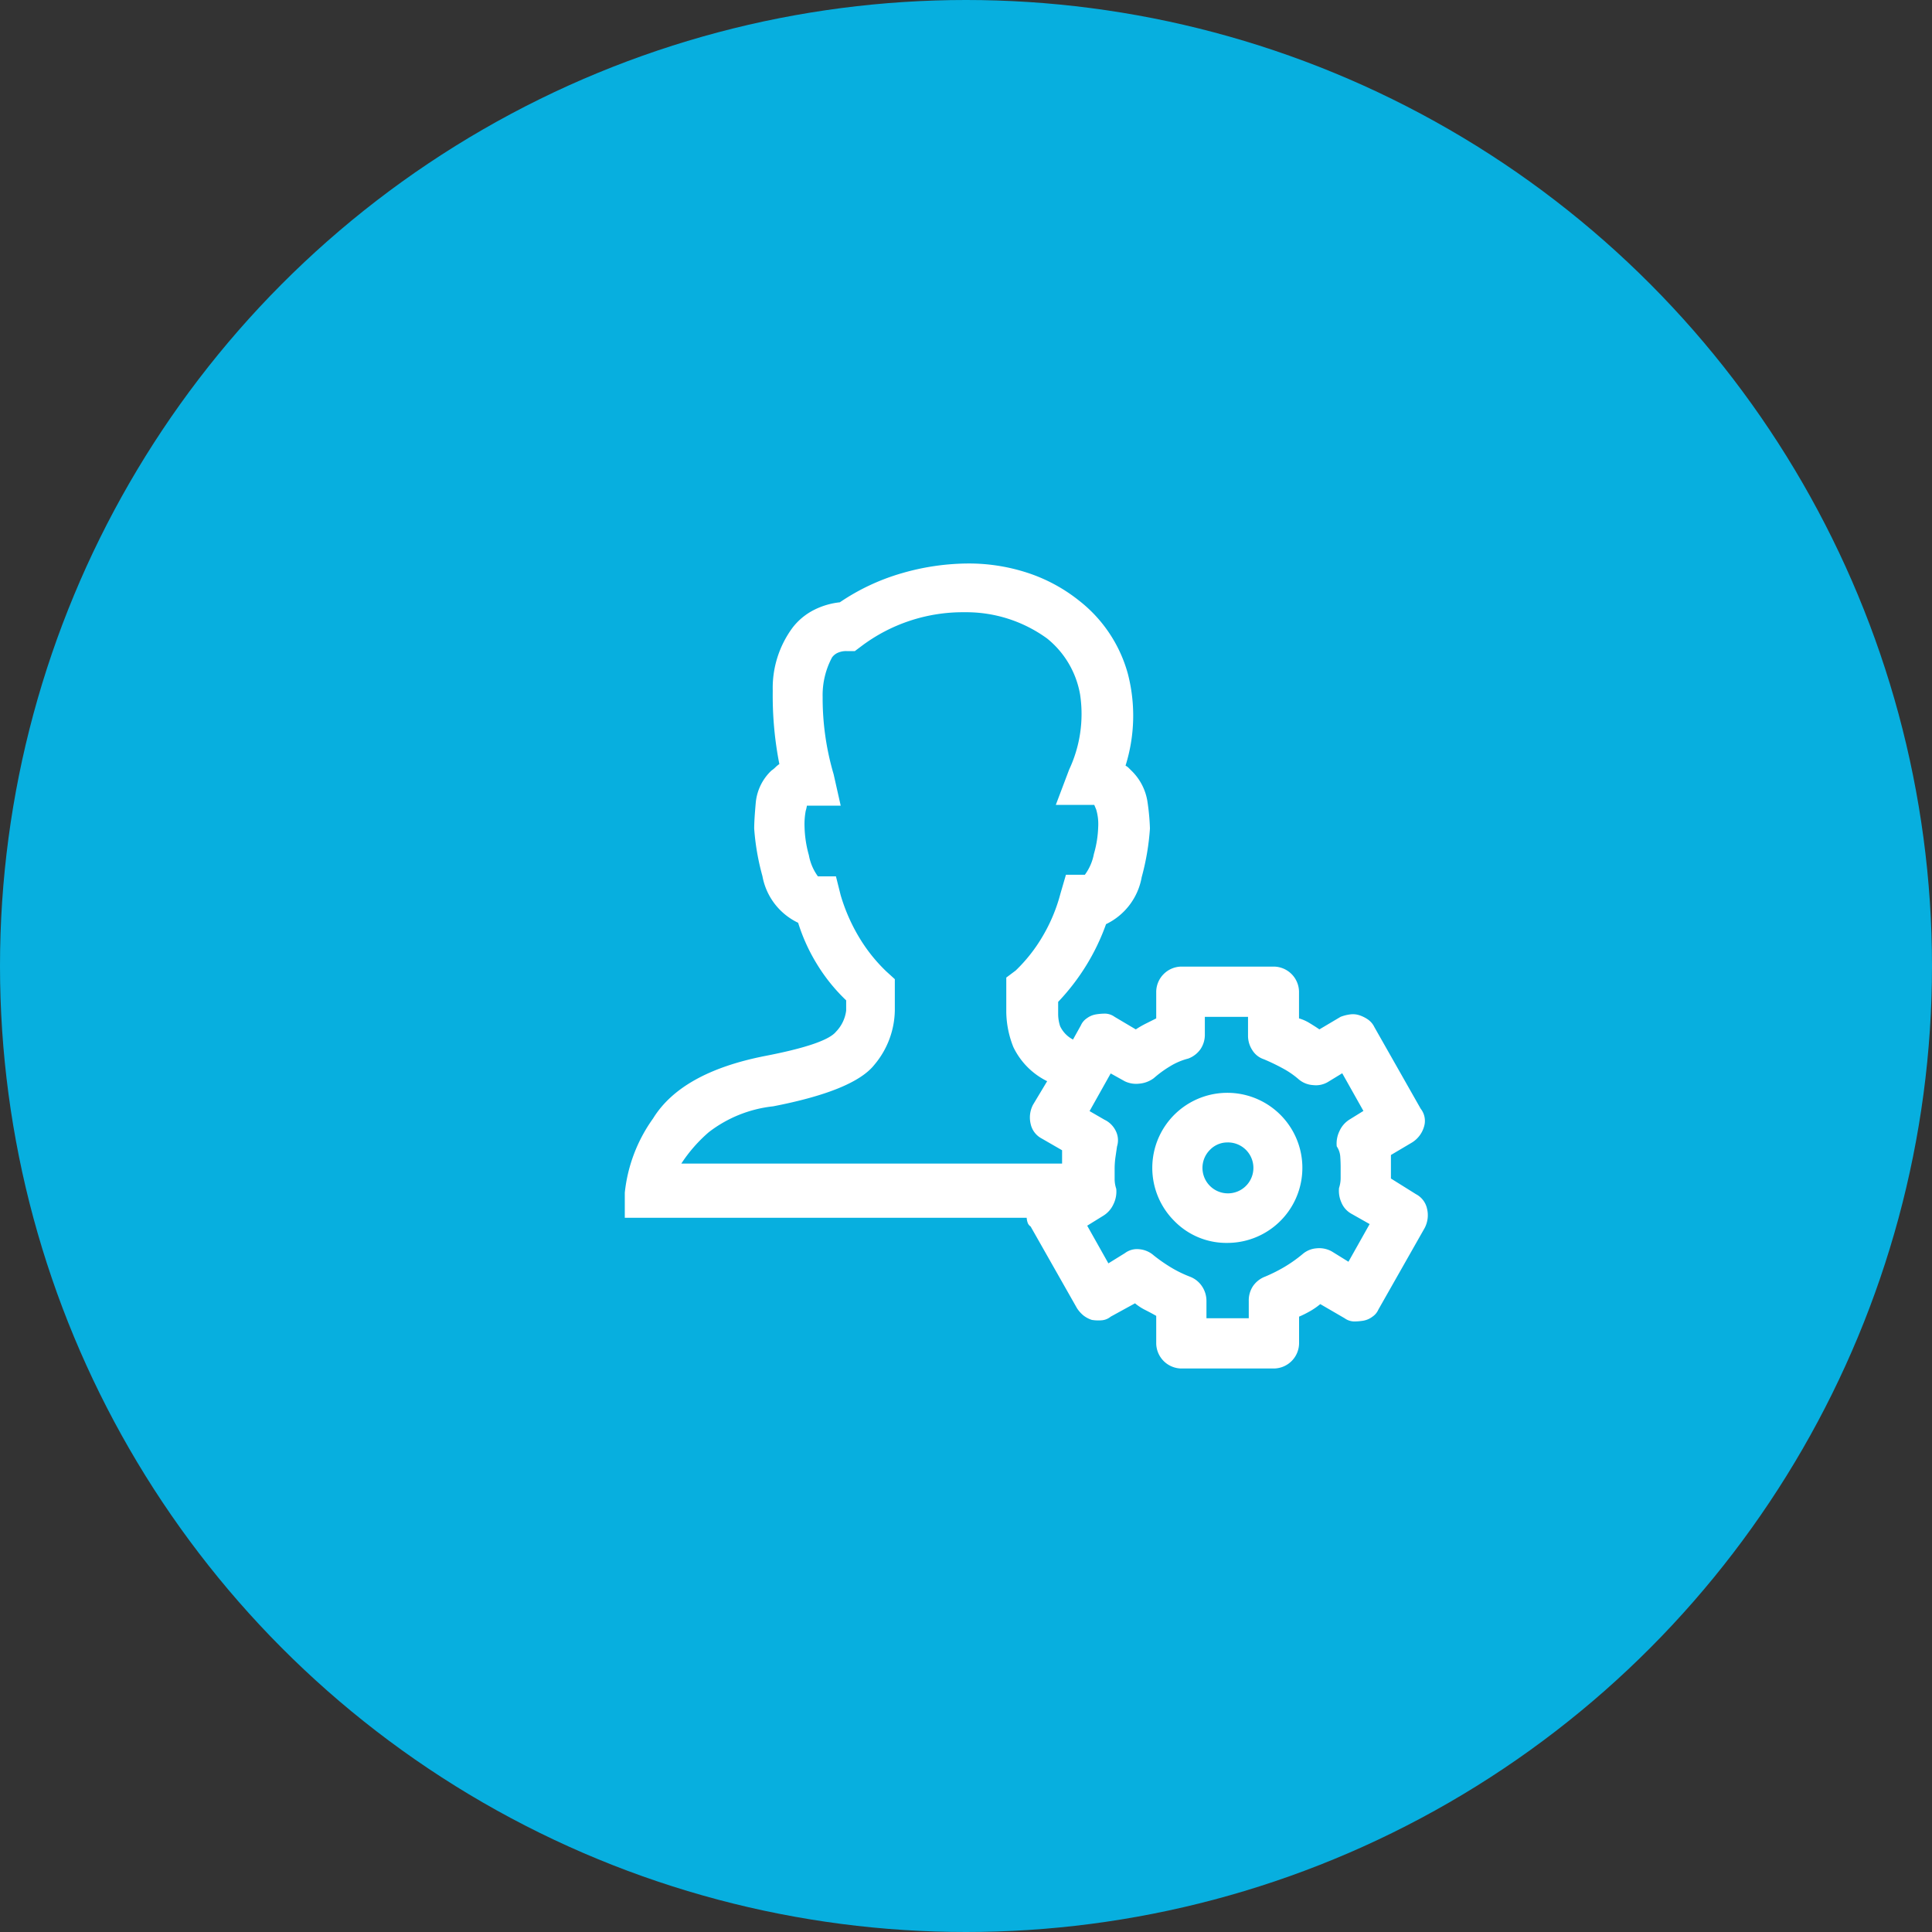
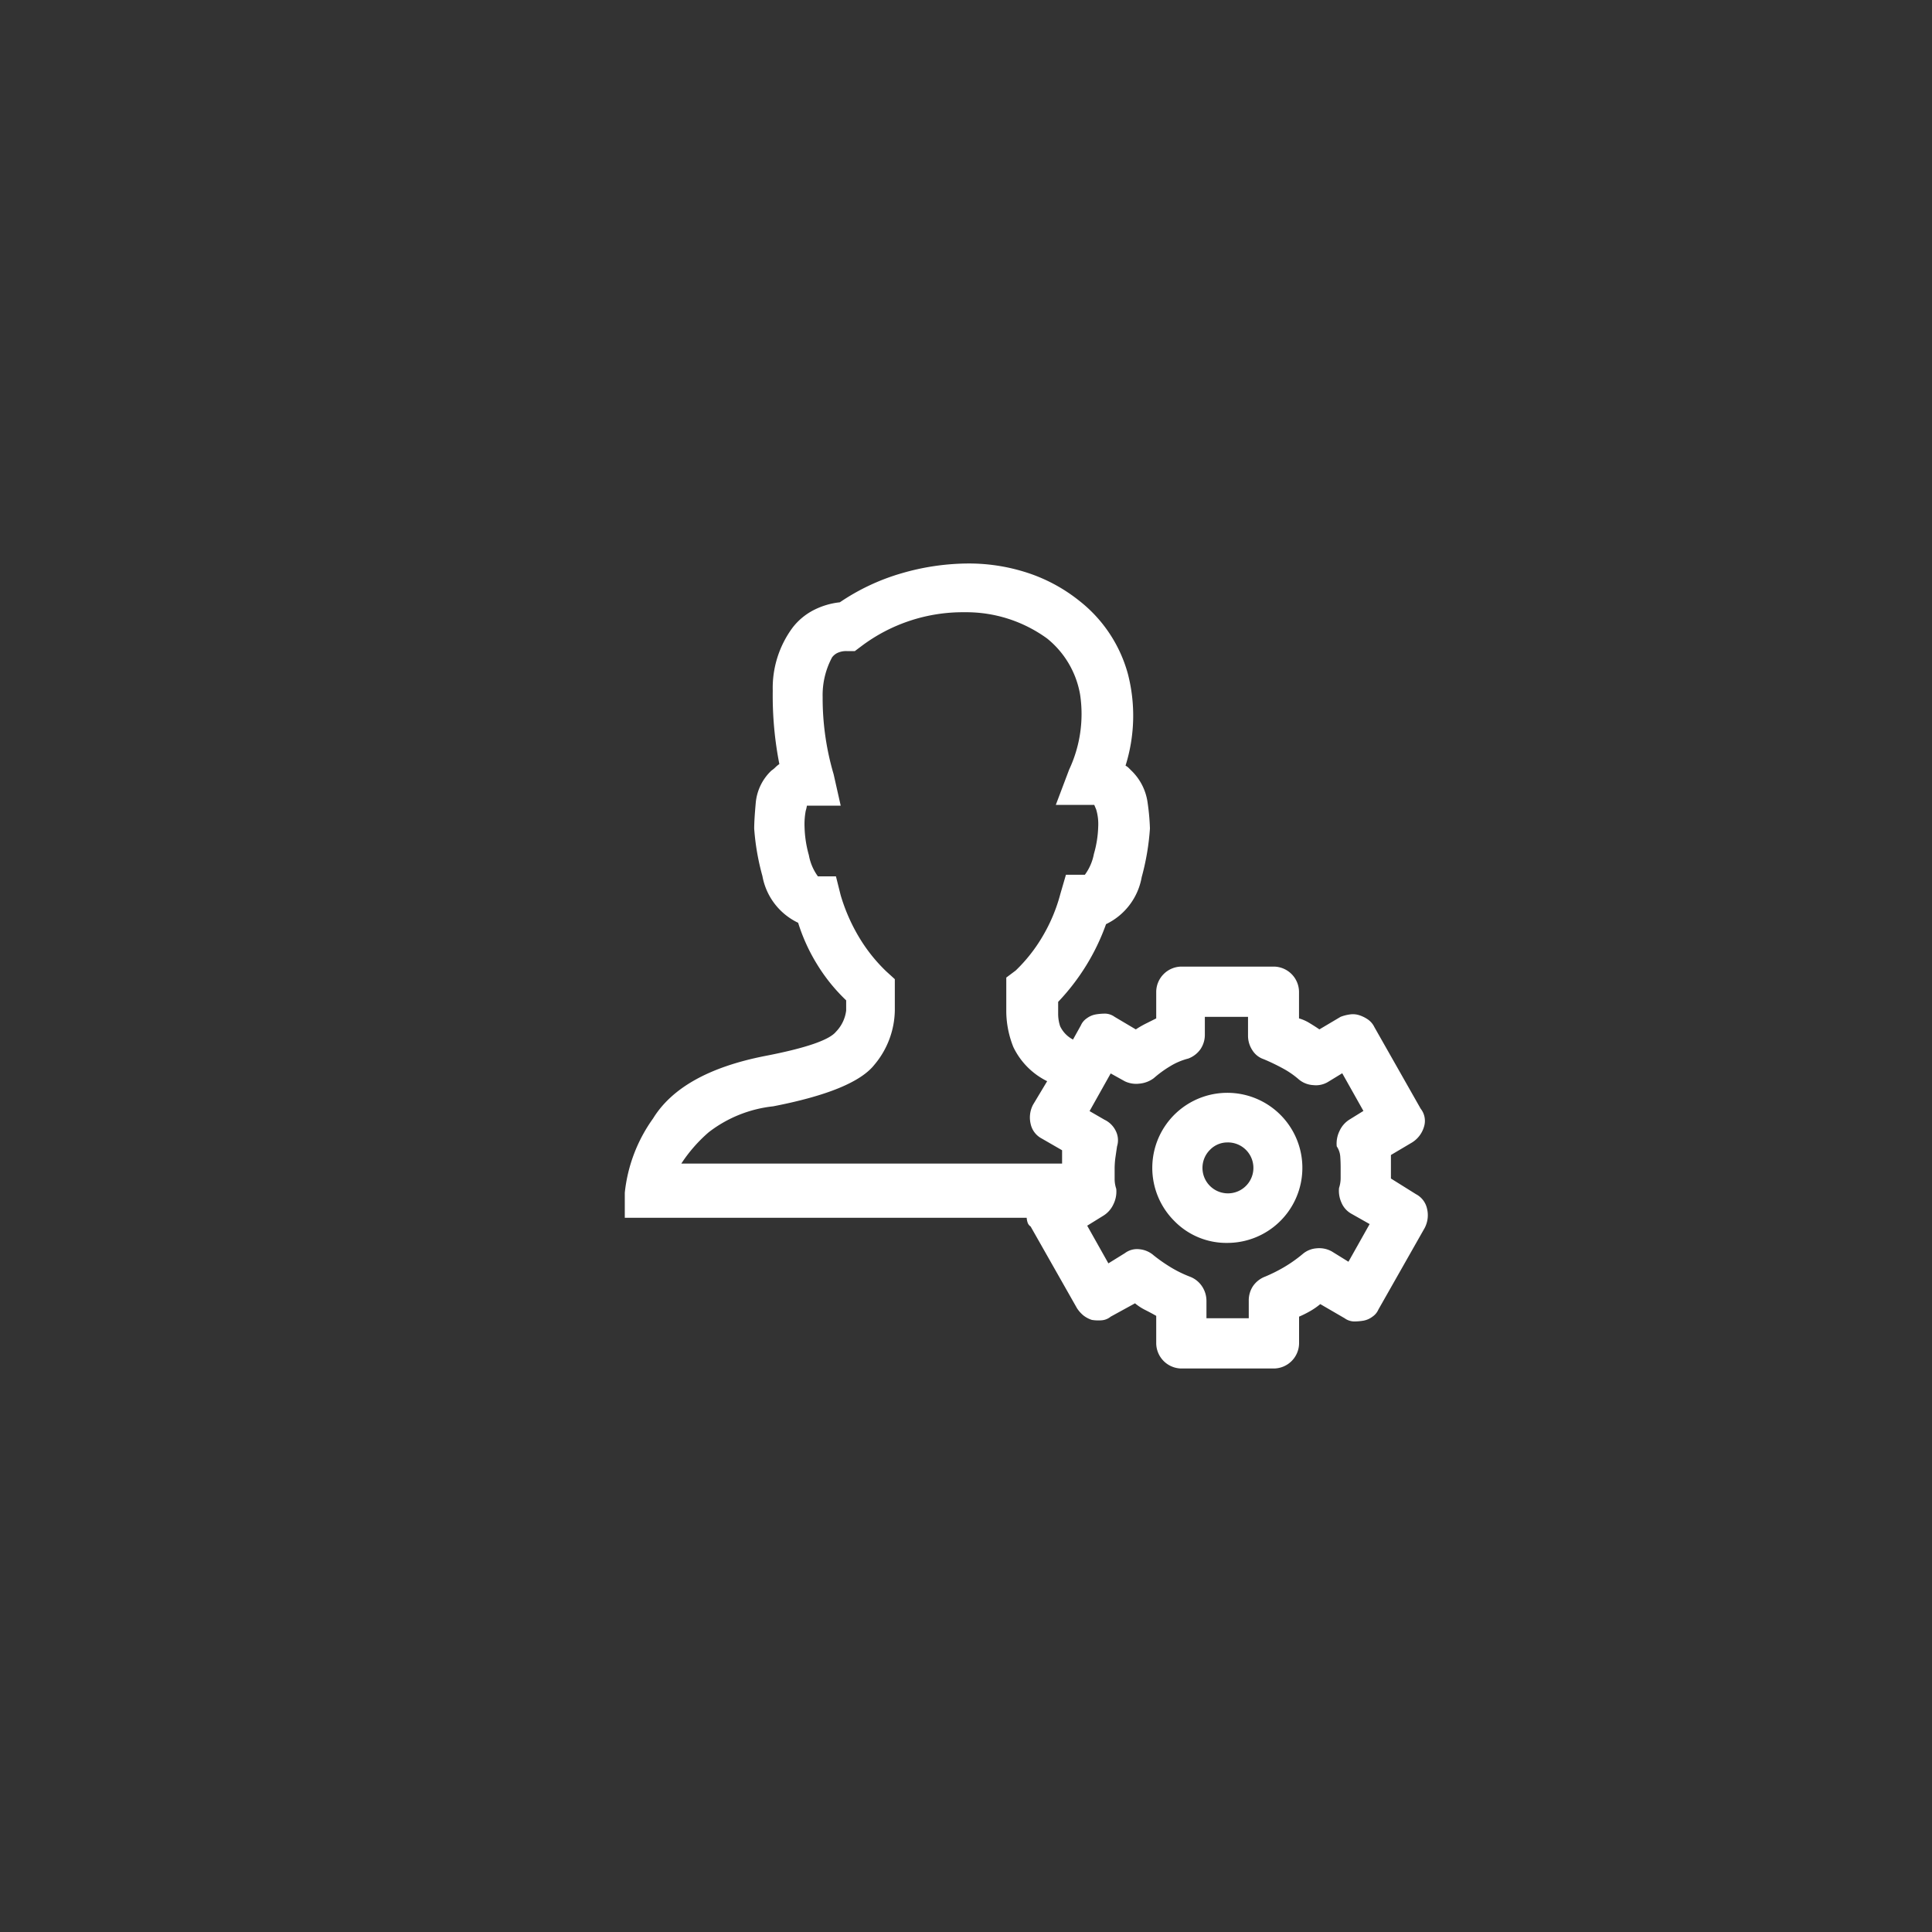
<svg xmlns="http://www.w3.org/2000/svg" width="120" height="120" viewBox="0 0 120 120">
  <rect x="0" y="0" width="120" height="120" fill="#333333" stroke="none" />
  <g id="prefix__Gruppe_602" data-name="Gruppe 602" transform="translate(-907 -2765)">
-     <circle id="prefix__Ellipse_5" cx="60" cy="60" r="60" data-name="Ellipse 5" transform="translate(907 2765)" style="fill:#07afdf" />
    <path id="prefix__Pfad_965" d="M37.444 42.419a4.661 4.661 0 1 0-3.315-1.365 4.514 4.514 0 0 0 3.315 1.365zm0-6.241a1.582 1.582 0 1 1-1.1.463 1.5 1.5 0 0 1 1.1-.462zM25.207 41.4l2.877 5.071a1.948 1.948 0 0 0 .414.463 1.7 1.7 0 0 0 .512.268 2.52 2.52 0 0 0 .609.024A1 1 0 0 0 30.18 47l1.511-.829a3.274 3.274 0 0 0 .634.414q.341.171.683.366v1.709a1.582 1.582 0 0 0 1.56 1.56h5.753a1.582 1.582 0 0 0 1.56-1.56V47a6.683 6.683 0 0 0 .683-.341 4.388 4.388 0 0 0 .634-.439l1.511.878a1.048 1.048 0 0 0 .585.2 3.553 3.553 0 0 0 .585-.049A1.316 1.316 0 0 0 46.44 47a1.022 1.022 0 0 0 .366-.439l2.877-5.071a1.706 1.706 0 0 0 .146-1.195 1.336 1.336 0 0 0-.683-.9l-1.56-.975v-1.461l1.316-.78a1.712 1.712 0 0 0 .731-.951 1.22 1.22 0 0 0-.2-1.146l-2.877-5.071a1.216 1.216 0 0 0-.39-.463 2.072 2.072 0 0 0-.536-.268 1.283 1.283 0 0 0-.609-.049 2.559 2.559 0 0 0-.561.146l-1.316.78q-.293-.2-.609-.39a2.632 2.632 0 0 0-.658-.293v-1.657a1.582 1.582 0 0 0-1.56-1.56h-5.749a1.582 1.582 0 0 0-1.56 1.56v1.658l-.634.317a5.89 5.89 0 0 0-.634.366l-1.316-.78a1.049 1.049 0 0 0-.585-.2 3.553 3.553 0 0 0-.585.049 1.316 1.316 0 0 0-.561.244 1.022 1.022 0 0 0-.366.439l-.488.878a1.8 1.8 0 0 1-.8-.829 2.458 2.458 0 0 1-.122-.731v-.78a13.74 13.74 0 0 0 1.731-2.243 13.516 13.516 0 0 0 1.243-2.584 4.007 4.007 0 0 0 2.215-2.921 15.316 15.316 0 0 0 .512-3.023 14.206 14.206 0 0 0-.146-1.609 3.4 3.4 0 0 0-1.024-2l-.146-.146a.764.764 0 0 0-.2-.146 10.367 10.367 0 0 0 .146-5.7 8.664 8.664 0 0 0-3.018-4.539A10.242 10.242 0 0 0 24.963.782a11.7 11.7 0 0 0-3.779-.561 15.016 15.016 0 0 0-4 .609 13.505 13.505 0 0 0-3.827 1.8 4.648 4.648 0 0 0-1.633.488 3.906 3.906 0 0 0-1.292 1.073A6.292 6.292 0 0 0 9.19 8.12a22.031 22.031 0 0 0 .41 4.558 1.6 1.6 0 0 0-.244.2 1.6 1.6 0 0 1-.244.2 3.14 3.14 0 0 0-.975 1.975q-.1 1.1-.1 1.633a15.033 15.033 0 0 0 .512 2.95 4 4 0 0 0 2.218 2.9 11.366 11.366 0 0 0 1.203 2.624 11.073 11.073 0 0 0 1.78 2.194v.634a2.29 2.29 0 0 1-.634 1.316q-.634.78-4.437 1.511-5.169 1.024-6.924 3.877A9.619 9.619 0 0 0 0 39.3v1.56h24.963a1.046 1.046 0 0 0 .049.268.466.466 0 0 0 .195.272zm4.973-9.507l.878.488a1.634 1.634 0 0 0 .9.146 1.749 1.749 0 0 0 .9-.341 6.9 6.9 0 0 1 1-.731 4.124 4.124 0 0 1 1.146-.488 1.618 1.618 0 0 0 .756-.585 1.6 1.6 0 0 0 .268-.926v-1.078h2.682v1.17a1.628 1.628 0 0 0 .268.9 1.327 1.327 0 0 0 .707.561 12.77 12.77 0 0 1 1.17.561 5.415 5.415 0 0 1 1.024.707 1.522 1.522 0 0 0 .878.341 1.453 1.453 0 0 0 .926-.2l.878-.536 1.316 2.34-.877.543a1.631 1.631 0 0 0-.609.707 1.772 1.772 0 0 0-.171.951 1.291 1.291 0 0 1 .219.634q.024.341.024.683v.634a1.993 1.993 0 0 1-.1.634 1.791 1.791 0 0 0 .146.9 1.415 1.415 0 0 0 .634.707l1.121.634-1.316 2.34-1.024-.634a1.6 1.6 0 0 0-.951-.2 1.492 1.492 0 0 0-.853.341 8.621 8.621 0 0 1-1.17.829 9.819 9.819 0 0 1-1.17.585 1.618 1.618 0 0 0-.756.585 1.6 1.6 0 0 0-.268.926V47.1h-2.628v-1.073a1.628 1.628 0 0 0-.268-.9 1.566 1.566 0 0 0-.756-.609 7.4 7.4 0 0 1-1.195-.585 9.991 9.991 0 0 1-1.048-.731 1.563 1.563 0 0 0-.9-.39 1.253 1.253 0 0 0-.9.244l-1.024.634-1.316-2.34 1.024-.634a1.631 1.631 0 0 0 .609-.707 1.772 1.772 0 0 0 .171-.951 1.914 1.914 0 0 1-.1-.609v-.609a5.178 5.178 0 0 1 .049-.731l.1-.683a1.286 1.286 0 0 0-.073-.951 1.492 1.492 0 0 0-.707-.707l-.926-.536zM9.215 33.936q5.022-.975 6.289-2.584a5.366 5.366 0 0 0 1.268-3.364v-1.95l-.536-.488a10.09 10.09 0 0 1-1.658-2.072 11.258 11.258 0 0 1-1.17-2.657l-.293-1.17h-1.121a3.178 3.178 0 0 1-.561-1.316 7.1 7.1 0 0 1-.268-1.755 4.475 4.475 0 0 1 .073-1 2.114 2.114 0 0 0 .073-.317h2.1l-.439-1.95a16.714 16.714 0 0 1-.683-4.8 4.955 4.955 0 0 1 .585-2.462.89.89 0 0 1 .317-.268 1.265 1.265 0 0 1 .609-.122h.488l.39-.293a10.475 10.475 0 0 1 6.436-2.121 8.543 8.543 0 0 1 5.119 1.633 5.722 5.722 0 0 1 2.048 3.486 8.123 8.123 0 0 1-.681 4.654l-.829 2.194h2.389l.122.293a3.175 3.175 0 0 1 .122 1.073 6.7 6.7 0 0 1-.268 1.682 3.139 3.139 0 0 1-.561 1.292H27.4l-.341 1.17a10.379 10.379 0 0 1-1.121 2.676 9.833 9.833 0 0 1-1.658 2.1l-.585.439v2.145a6.073 6.073 0 0 0 .439 2.17 4.565 4.565 0 0 0 2.1 2.121l-.878 1.463a1.706 1.706 0 0 0-.146 1.195 1.336 1.336 0 0 0 .683.9l1.268.731v.829H3.51a9.26 9.26 0 0 1 1.706-1.95 7.929 7.929 0 0 1 3.999-1.607z" data-name="Pfad 965" transform="translate(945.807 2799.78)" style="fill:#fff" />
  </g>
</svg>